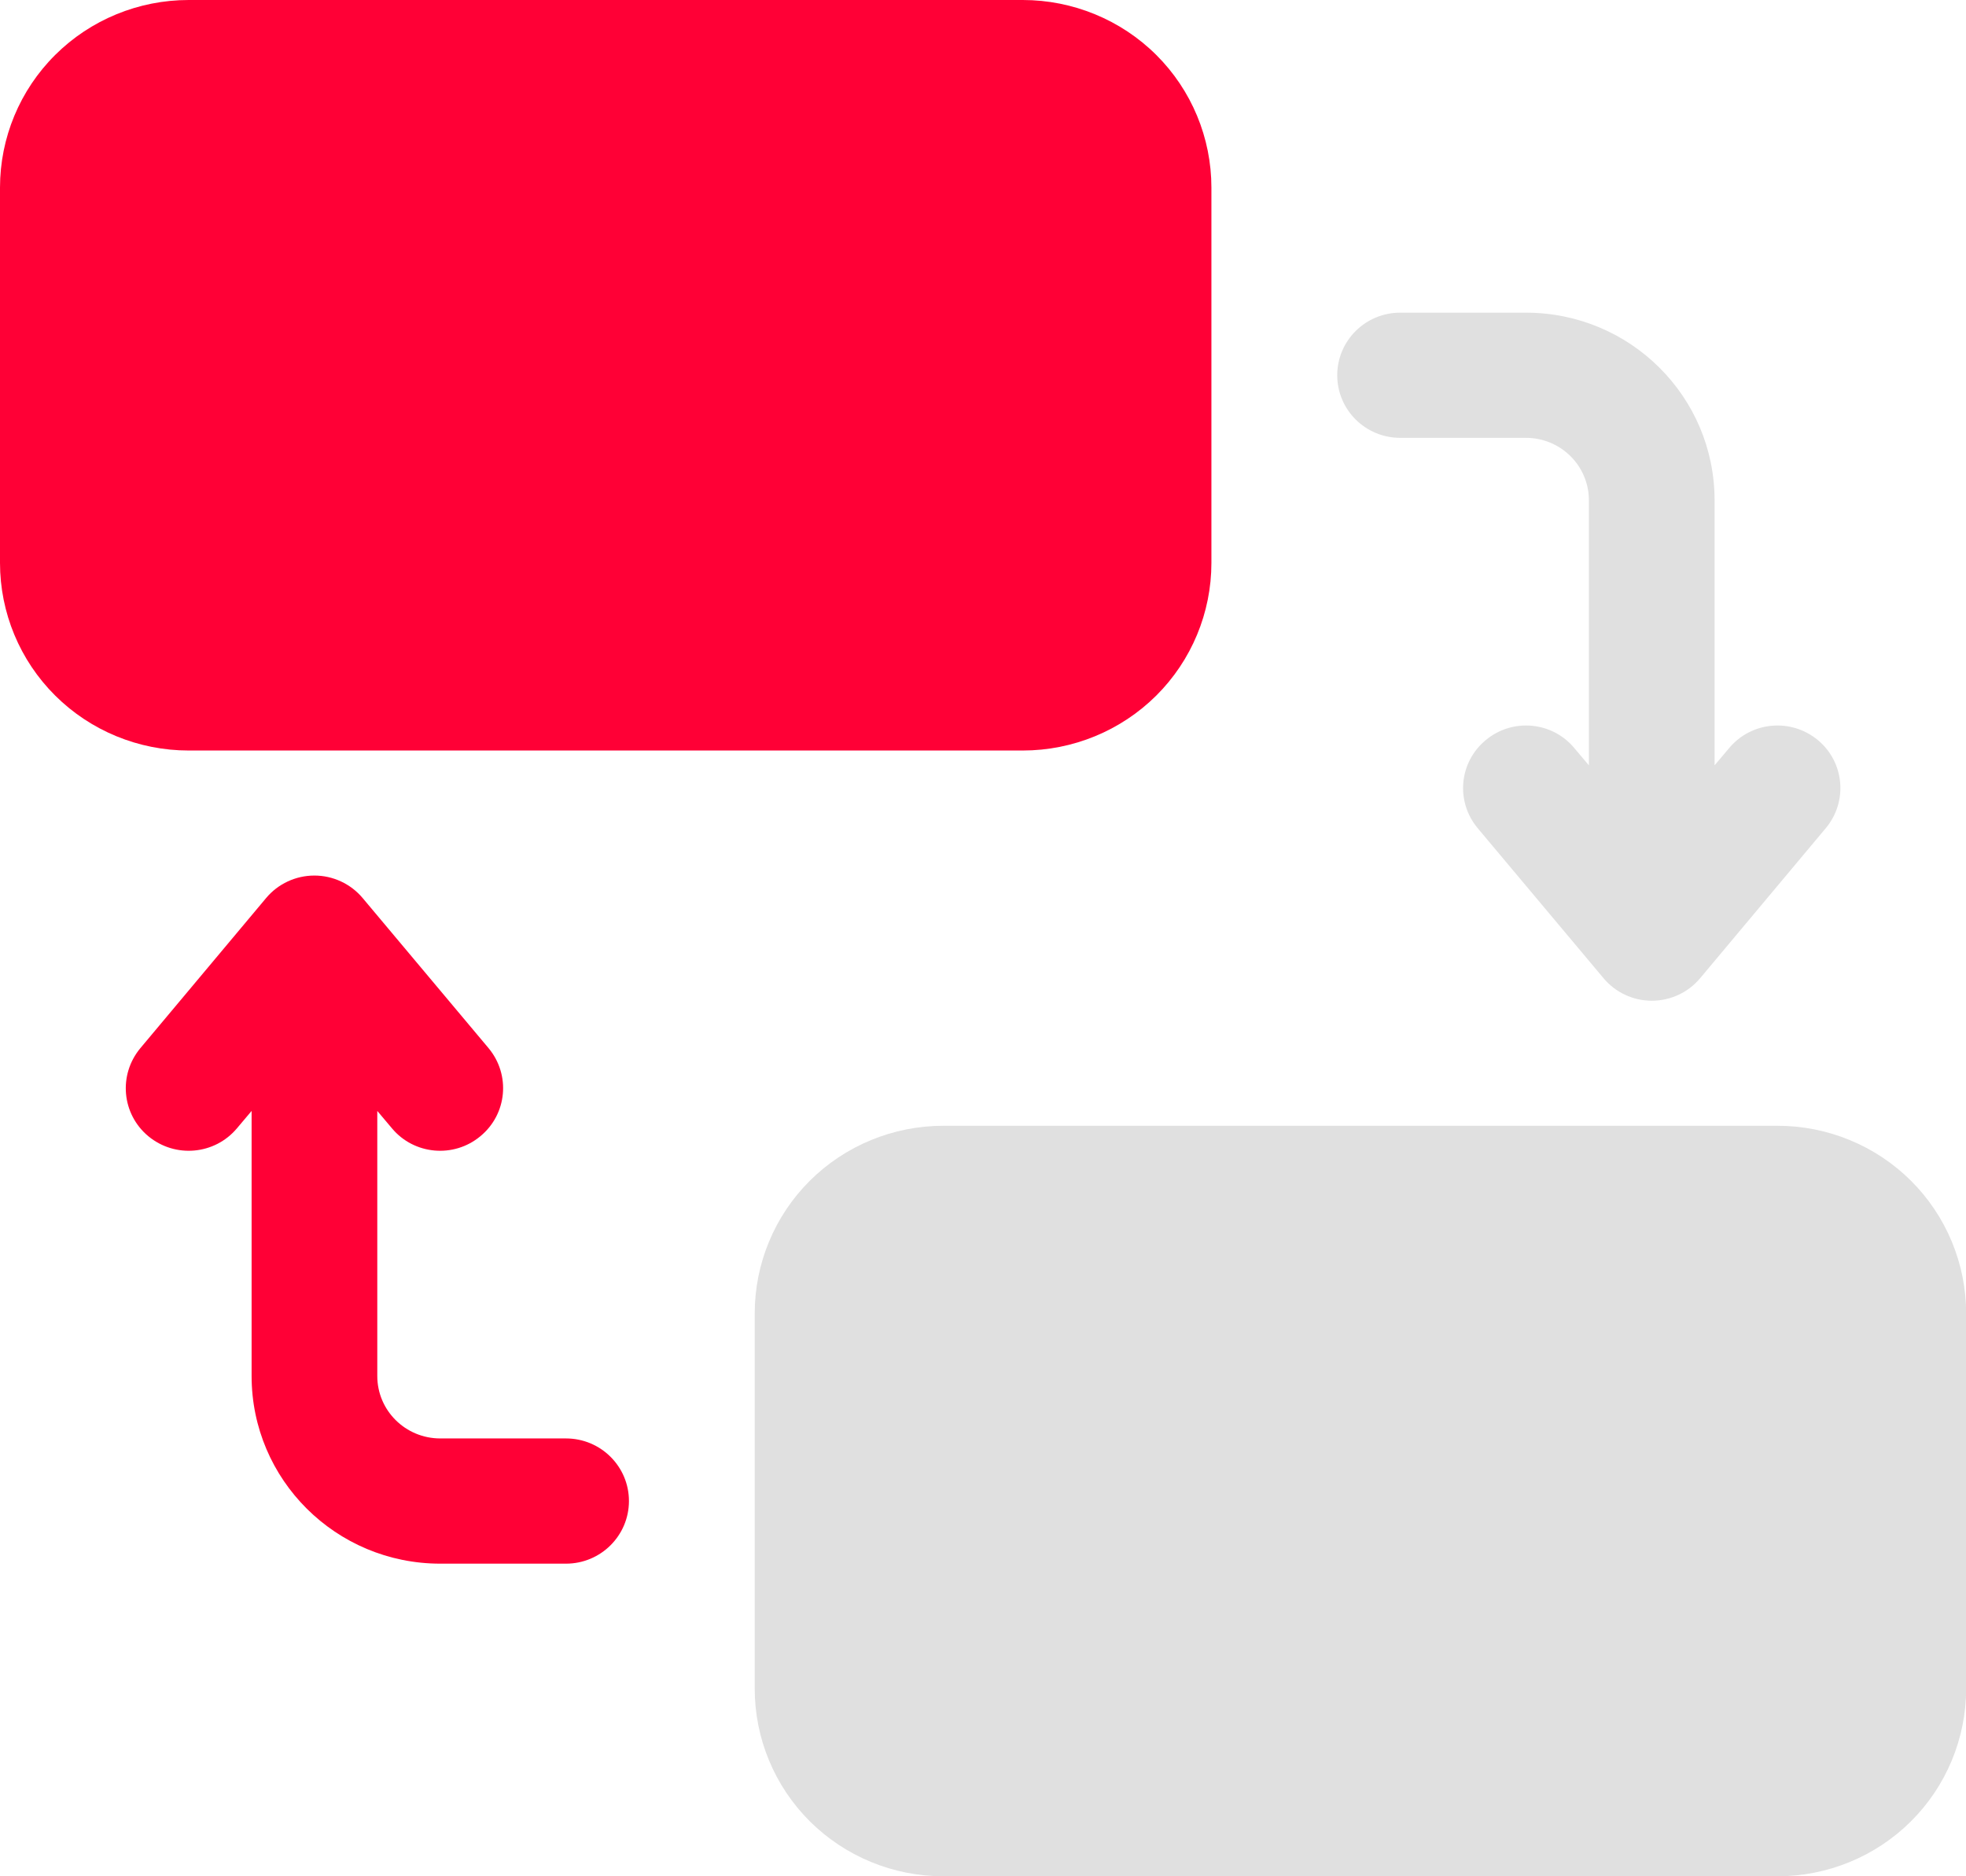
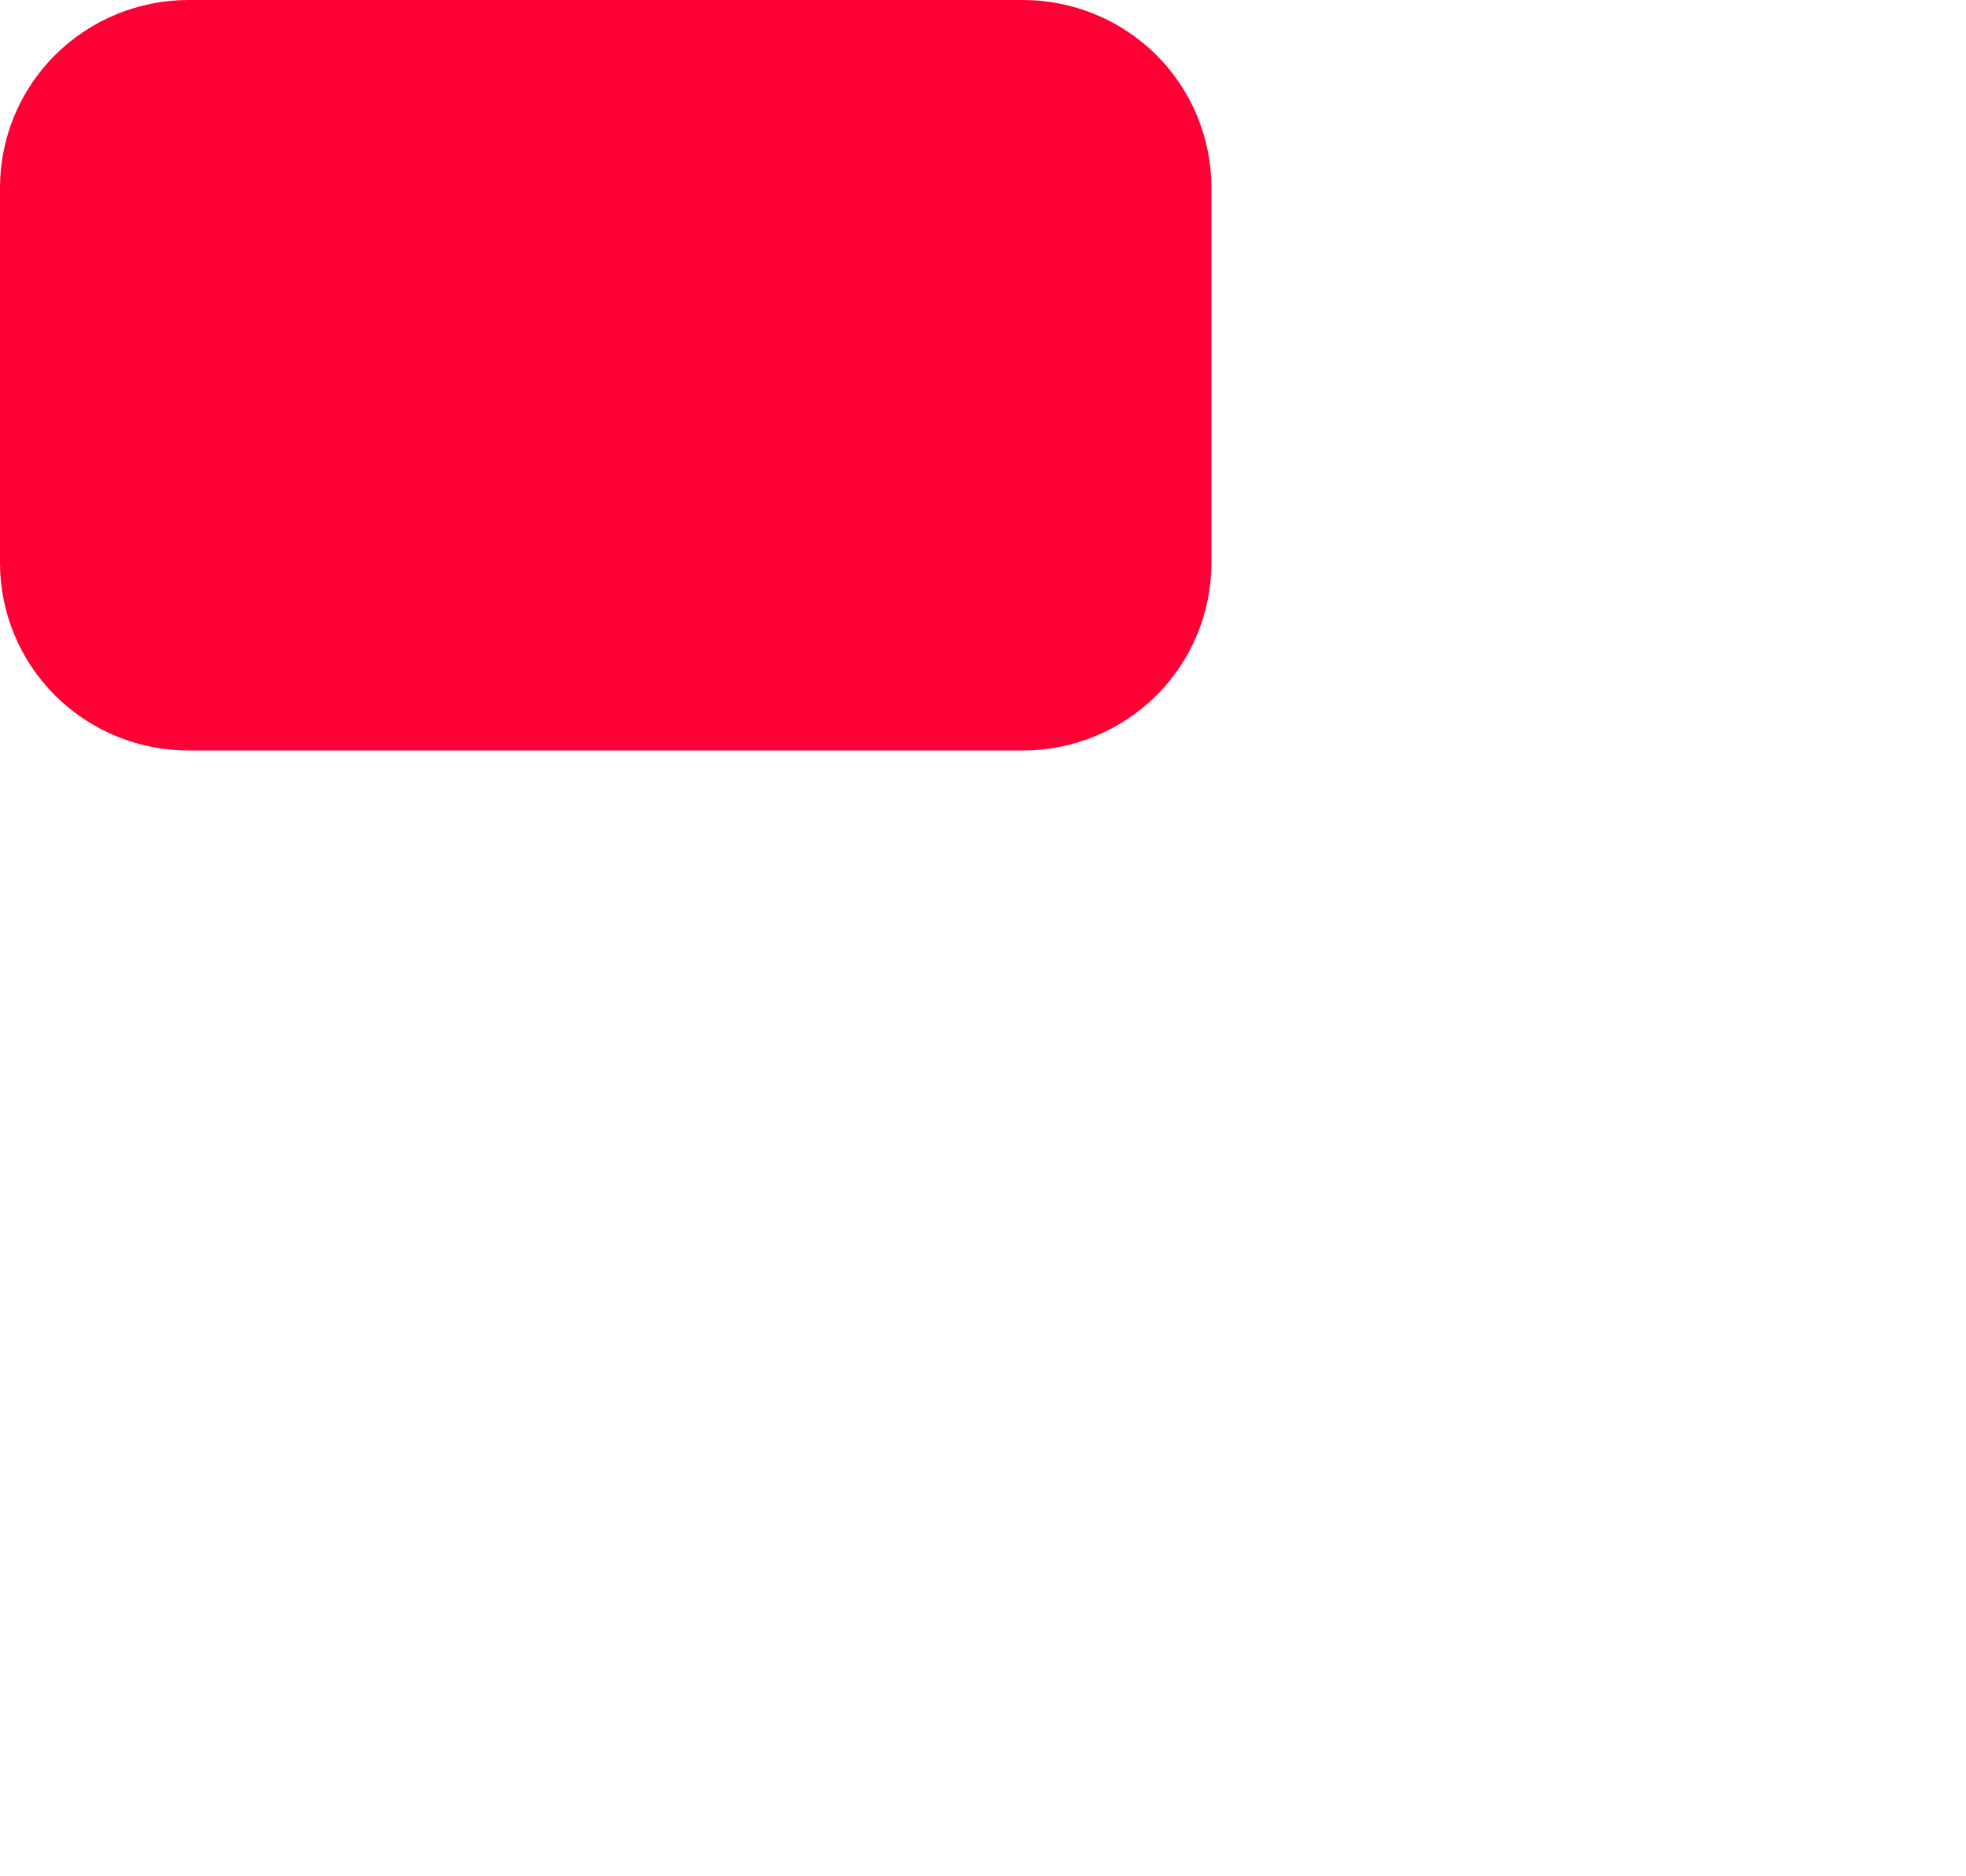
<svg xmlns="http://www.w3.org/2000/svg" width="44" height="42" viewBox="0 0 44 42" fill="none">
  <path fill-rule="evenodd" clip-rule="evenodd" d="M27.112 4.2V12.6C27.112 13.714 26.668 14.784 25.877 15.571C25.085 16.358 24.01 16.8 22.89 16.8H4.222C3.102 16.8 2.027 16.358 1.236 15.571C0.444 14.784 0 13.714 0 12.6V4.2C0 3.086 0.444 2.016 1.236 1.229C2.027 0.442 3.102 0 4.222 0H22.89C24.01 0 25.085 0.442 25.877 1.229C26.668 2.016 27.112 3.086 27.112 4.2Z" fill="#FF0036" />
-   <path fill-rule="evenodd" clip-rule="evenodd" d="M14.076 33.6C14.076 34.374 13.445 35.002 12.667 35.002H9.853C7.52 35.002 5.631 33.123 5.631 30.802V24.868L5.302 25.258C4.804 25.85 3.92 25.93 3.32 25.434C2.724 24.939 2.644 24.059 3.142 23.462L5.956 20.102C6.222 19.784 6.618 19.599 7.036 19.599C7.453 19.599 7.849 19.784 8.116 20.102L10.934 23.462C11.431 24.059 11.351 24.939 10.751 25.434C10.156 25.93 9.267 25.85 8.773 25.258L8.444 24.868V30.802C8.444 31.575 9.076 32.199 9.853 32.199H12.667C13.445 32.199 14.076 32.826 14.076 33.6Z" fill="#FF0036" />
-   <path fill-rule="evenodd" clip-rule="evenodd" d="M40.684 16.566C40.084 16.07 39.2 16.15 38.702 16.742L38.373 17.132V11.198C38.373 8.877 36.484 6.999 34.151 6.999H31.337C30.559 6.999 29.928 7.626 29.928 8.4C29.928 9.174 30.559 9.801 31.337 9.801H34.151C34.928 9.801 35.56 10.425 35.56 11.198V17.132L35.231 16.742C34.737 16.15 33.848 16.07 33.253 16.566C32.653 17.061 32.573 17.941 33.071 18.538L35.889 21.898C36.155 22.216 36.551 22.401 36.968 22.401C37.386 22.401 37.782 22.216 38.049 21.898L40.862 18.538C41.36 17.941 41.28 17.061 40.684 16.566Z" fill="#E0E0E0" />
-   <path fill-rule="evenodd" clip-rule="evenodd" d="M44.003 29.4V37.8C44.003 38.914 43.558 39.984 42.767 40.771C41.976 41.558 40.901 42 39.78 42H21.113C19.993 42 18.917 41.558 18.126 40.771C17.335 39.984 16.891 38.914 16.891 37.8V29.4C16.891 28.286 17.335 27.216 18.126 26.429C18.917 25.642 19.993 25.2 21.113 25.2H39.78C40.901 25.2 41.976 25.642 42.767 26.429C43.558 27.216 44.003 28.286 44.003 29.4Z" fill="#E0E0E0" />
</svg>